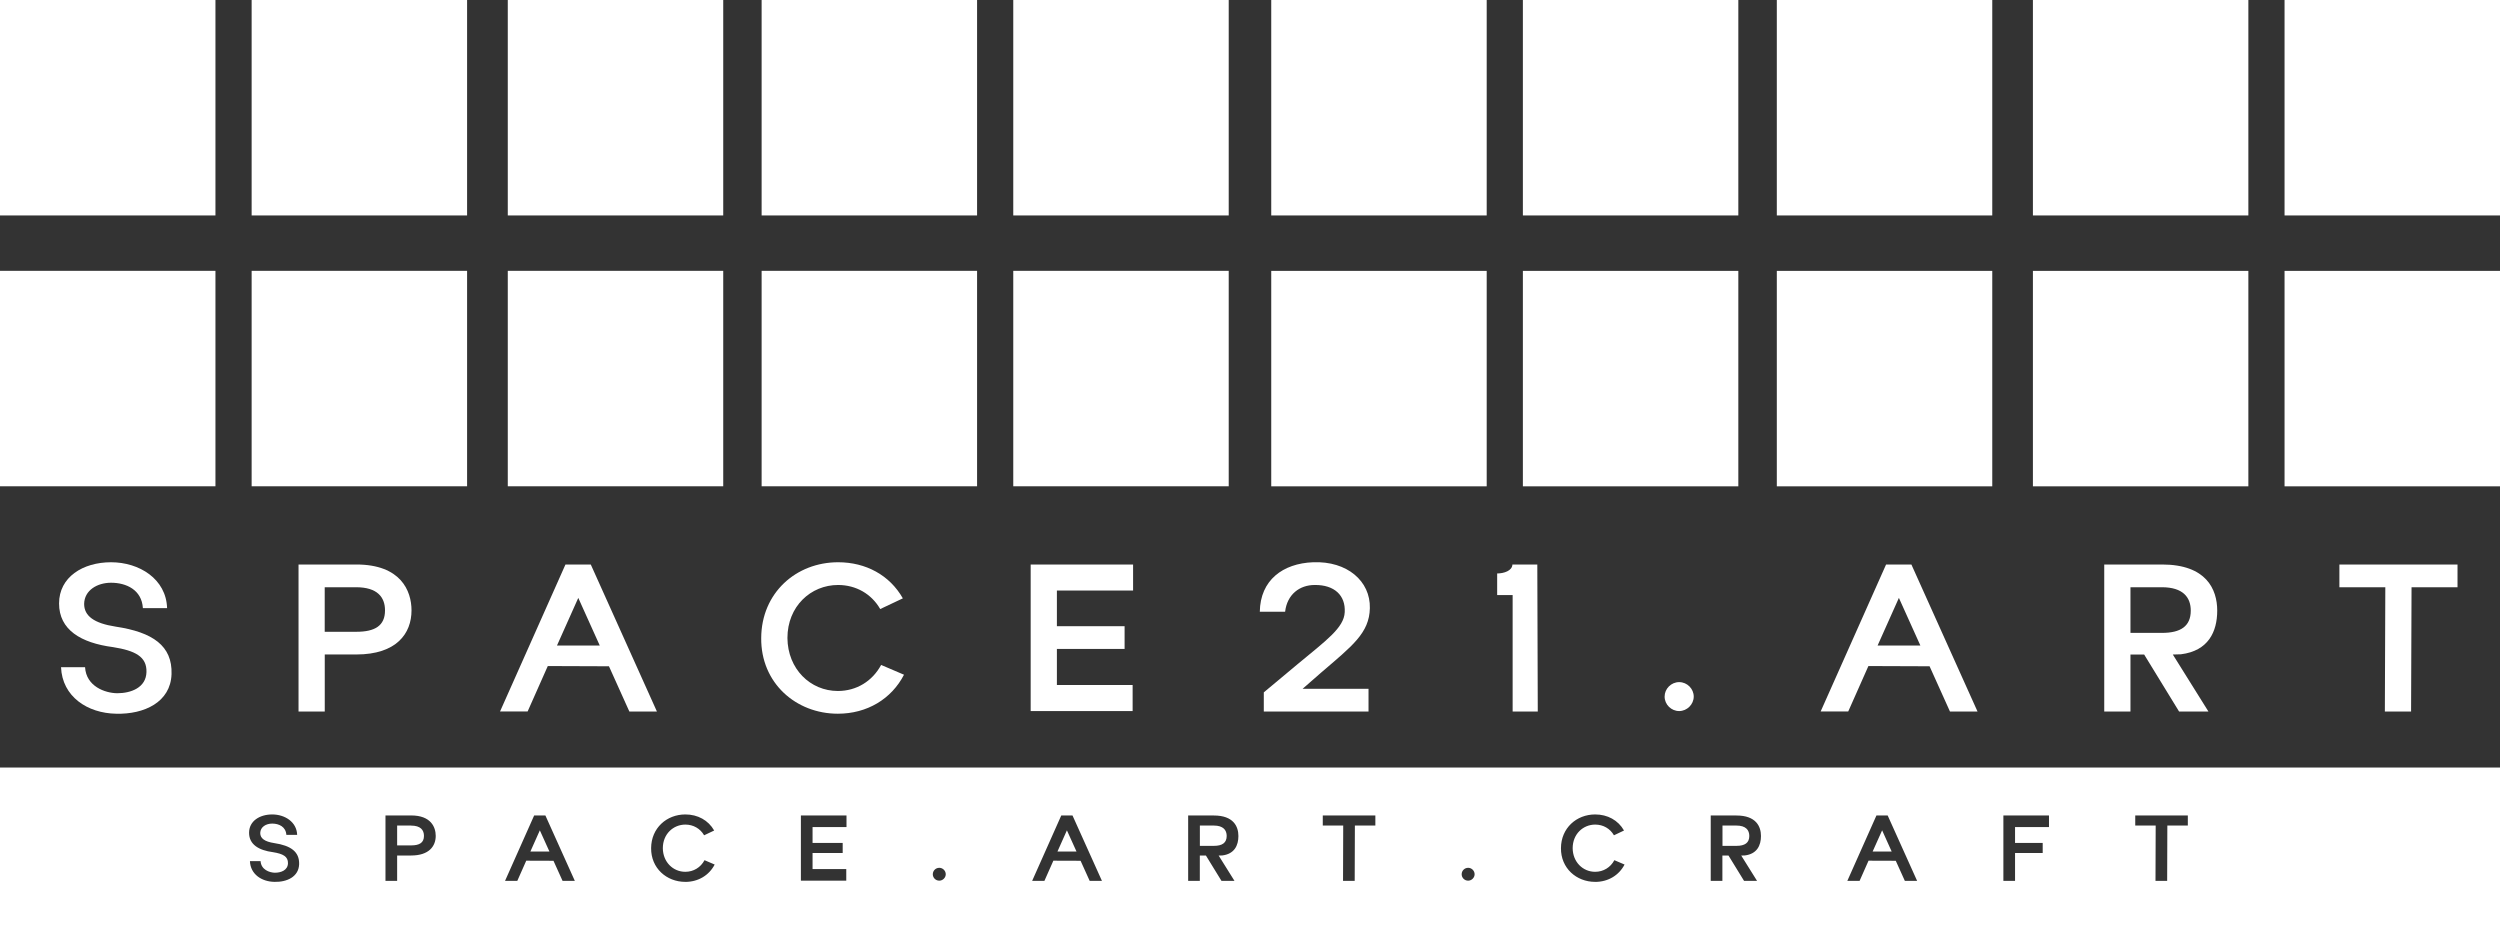
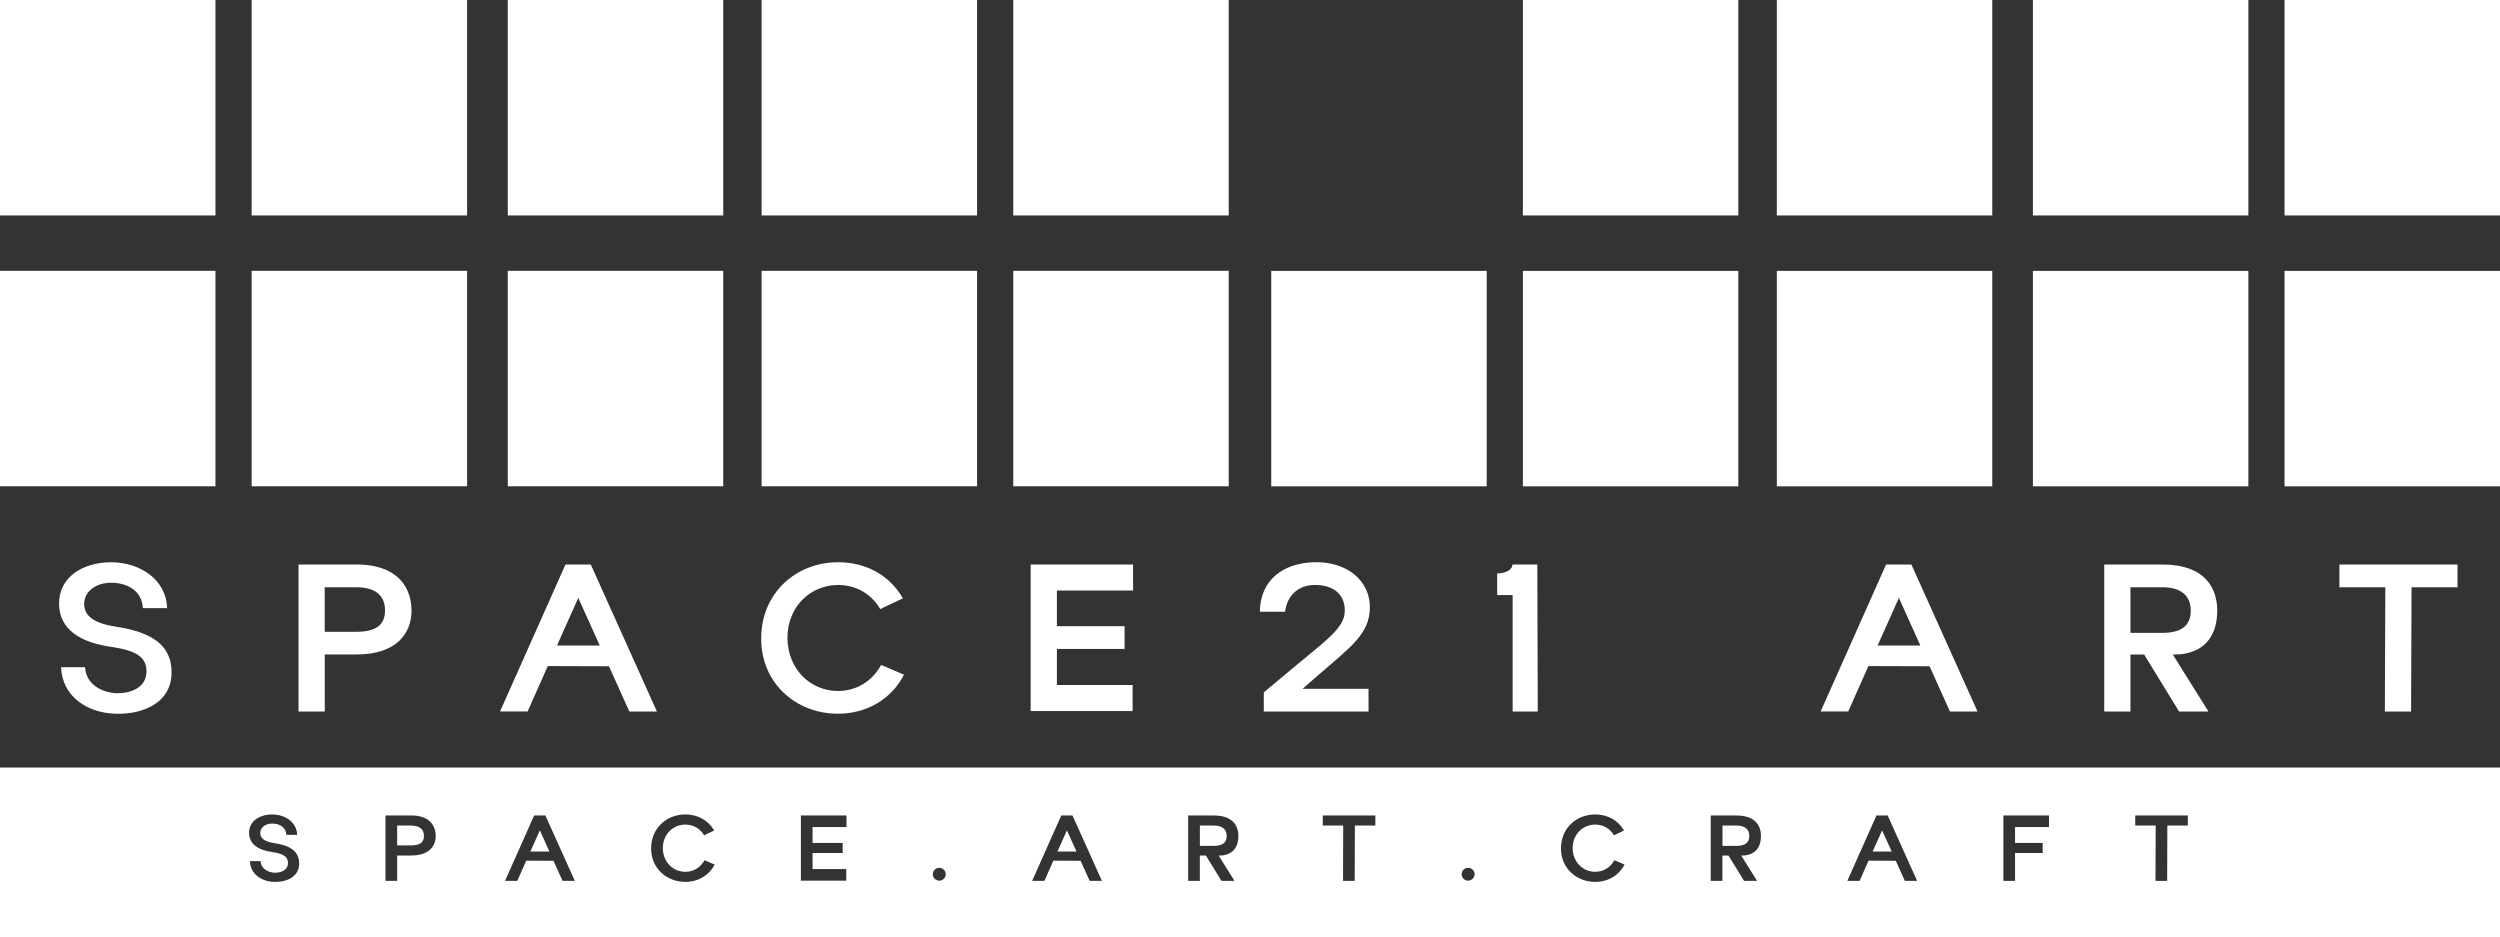
<svg xmlns="http://www.w3.org/2000/svg" id="Layer_1" data-name="Layer 1" viewBox="0 0 544.33 204.1">
  <rect x="0" y="0" width="544.33" height="204.1" fill="#333333" stroke="none" />
  <defs>
    <style>      .cls-1 {        fill: #fff;      }    </style>
  </defs>
  <rect class="cls-1" x="276.8" y="58.97" width="46.91" height="46.91" transform="translate(600.5 164.86) rotate(180)" />
  <rect class="cls-1" x="331.59" y="58.97" width="46.91" height="46.91" transform="translate(710.08 164.86) rotate(180)" />
  <rect class="cls-1" x="386.86" y="58.97" width="46.91" height="46.91" transform="translate(820.64 164.86) rotate(180)" />
  <rect class="cls-1" x="442.63" y="58.97" width="46.91" height="46.91" transform="translate(932.17 164.86) rotate(180)" />
  <rect class="cls-1" x="497.42" y="58.97" width="46.91" height="46.91" transform="translate(1041.75 164.86) rotate(180)" />
-   <rect class="cls-1" x="276.8" width="46.91" height="46.91" transform="translate(600.5 46.91) rotate(180)" />
  <rect class="cls-1" x="331.59" width="46.91" height="46.91" transform="translate(710.08 46.91) rotate(180)" />
  <rect class="cls-1" x="386.86" width="46.91" height="46.91" transform="translate(820.64 46.91) rotate(180)" />
  <rect class="cls-1" x="442.63" width="46.91" height="46.91" transform="translate(932.17 46.91) rotate(180)" />
  <rect class="cls-1" x="497.42" width="46.91" height="46.91" transform="translate(1041.75 46.91) rotate(180)" />
  <rect class="cls-1" x="220.62" width="46.91" height="46.91" />
  <rect class="cls-1" x="165.83" width="46.91" height="46.91" />
  <rect class="cls-1" x="110.56" width="46.91" height="46.91" />
  <rect class="cls-1" x="54.79" width="46.91" height="46.91" />
  <rect class="cls-1" x="0" width="46.91" height="46.91" />
  <rect class="cls-1" x="220.62" y="58.97" width="46.91" height="46.91" />
  <rect class="cls-1" x="165.83" y="58.97" width="46.91" height="46.91" />
  <rect class="cls-1" x="110.56" y="58.97" width="46.91" height="46.91" />
  <rect class="cls-1" x="54.79" y="58.97" width="46.91" height="46.91" />
  <rect class="cls-1" x="0" y="58.97" width="46.91" height="46.91" />
  <g>
    <polygon class="cls-1" points="230.24 185.41 234.39 185.41 232.3 180.79 230.24 185.41" />
    <polygon class="cls-1" points="115.48 185.41 119.63 185.41 117.54 180.79 115.48 185.41" />
    <path class="cls-1" d="M380.88,182.02c0-1.27-.74-2.27-2.8-2.27h-3.04v4.42h3.06c1.8,0,2.78-.65,2.78-2.16Z" />
    <path class="cls-1" d="M267.09,182.02c0-1.27-.74-2.27-2.8-2.27h-3.04v4.42h3.06c1.8,0,2.78-.65,2.78-2.16Z" />
    <path class="cls-1" d="M89.51,179.75h-3.04v4.32h3.06c1.8,0,2.78-.58,2.78-2.07,0-1.27-.74-2.24-2.8-2.24Z" />
    <polygon class="cls-1" points="407.73 185.41 411.88 185.41 409.8 180.79 407.73 185.41" />
    <path class="cls-1" d="M0,167.11v36.99h544.33v-36.99H0ZM59.76,192.01c-2.78-.04-5.24-1.66-5.34-4.51h2.32c.11,1.86,1.93,2.5,3.11,2.52,1.35,0,2.8-.54,2.85-2.05.04-1.49-1.09-2.07-3.24-2.42-3.13-.41-5.23-1.68-5.23-4.23s2.3-3.99,5.04-3.99,5.34,1.62,5.43,4.45h-2.35c-.11-1.77-1.61-2.46-3.08-2.46-1.35,0-2.58.73-2.61,2.05,0,1.17.95,1.88,3.06,2.2,3.58.54,5.49,1.86,5.41,4.6-.09,2.74-2.67,3.91-5.37,3.84ZM89.53,186.27h-3.06v5.52h-2.54v-14.24h5.6c4.3,0,5.34,2.55,5.34,4.45,0,2.24-1.46,4.27-5.34,4.27ZM122.49,191.8l-1.98-4.38-5.93-.02-1.95,4.4h-2.67l6.34-14.24h2.45l6.41,14.24h-2.67ZM149.2,192.01c-4.06,0-7.47-2.98-7.43-7.34.02-4.38,3.39-7.34,7.45-7.34,2.69,0,5,1.25,6.28,3.5l-2.19,1.04c-.85-1.47-2.35-2.33-4.08-2.33-2.65,0-4.91,2.07-4.91,5.14.02,3,2.22,5.14,4.89,5.14,1.8,0,3.35-.95,4.19-2.53l2.21.95c-1.22,2.35-3.58,3.78-6.41,3.78ZM184.31,180.08h-7.39v3.45h6.56v2.2h-6.56v3.5h7.34v2.52h-9.88v-14.2h9.93v2.53ZM204.51,191.75c-.78,0-1.41-.63-1.41-1.4s.63-1.4,1.41-1.4,1.41.65,1.41,1.4-.65,1.4-1.41,1.4ZM237.26,191.8l-1.98-4.38-5.93-.02-1.95,4.4h-2.67l6.34-14.24h2.45l6.41,14.24h-2.67ZM268.81,191.8h-2.85l-3.39-5.52h-1.33v5.52h-2.54v-14.24h5.6c4.3,0,5.34,2.42,5.34,4.47s-.87,3.91-3.52,4.23l-.78.02,3.45,5.52ZM299.45,179.75h-4.45l-.04,12.04h-2.54l.04-12.04h-4.45v-2.2h11.45v2.2ZM319.66,191.75c-.78,0-1.41-.63-1.41-1.4s.63-1.4,1.41-1.4,1.41.65,1.41,1.4-.65,1.4-1.41,1.4ZM347.3,192.01c-4.06,0-7.47-2.98-7.43-7.34.02-4.38,3.39-7.34,7.45-7.34,2.69,0,5,1.25,6.28,3.5l-2.19,1.04c-.85-1.47-2.34-2.33-4.08-2.33-2.65,0-4.91,2.07-4.91,5.14.02,3,2.22,5.14,4.89,5.14,1.8,0,3.35-.95,4.19-2.53l2.22.95c-1.22,2.35-3.58,3.78-6.41,3.78ZM382.59,191.8h-2.85l-3.39-5.52h-1.33v5.52h-2.54v-14.24h5.6c4.3,0,5.34,2.42,5.34,4.47s-.87,3.91-3.52,4.23l-.78.02,3.45,5.52ZM414.75,191.8l-1.98-4.38-5.93-.02-1.95,4.4h-2.67l6.34-14.24h2.45l6.41,14.24h-2.67ZM446.13,180.08h-7.39v3.45h6.02v2.2h-6.02v6.06h-2.54v-14.24h9.93v2.53ZM476.35,179.75h-4.45l-.04,12.04h-2.54l.04-12.04h-4.45v-2.2h11.45v2.2Z" />
  </g>
  <g>
    <path class="cls-1" d="M13.3,145.27h5.22c.24,4.17,4.34,5.63,6.98,5.67,3.02,0,6.3-1.21,6.39-4.61.1-3.35-2.44-4.66-7.27-5.43-7.03-.92-11.76-3.78-11.76-9.51s5.17-8.97,11.32-8.97,12.01,3.64,12.2,9.99h-5.27c-.24-3.98-3.61-5.53-6.93-5.53-3.02,0-5.81,1.65-5.86,4.61,0,2.62,2.15,4.22,6.88,4.95,8.05,1.21,12.35,4.17,12.15,10.33-.2,6.16-6,8.78-12.05,8.63-6.25-.1-11.76-3.73-12.01-10.14Z" />
    <path class="cls-1" d="M65,154.92v-32.01h12.59c9.66,0,12.01,5.72,12.01,9.99,0,5.04-3.27,9.6-12.01,9.6h-6.88v12.42h-5.71ZM70.7,137.56h6.88c4.05,0,6.25-1.31,6.25-4.66,0-2.86-1.66-5.04-6.3-5.04h-6.83v9.7Z" />
    <path class="cls-1" d="M108.87,154.92l14.25-32.01h5.51l14.4,32.01h-6l-4.44-9.85-13.32-.05-4.39,9.89h-6ZM121.27,140.56h9.32l-4.68-10.38-4.64,10.38Z" />
    <path class="cls-1" d="M165.74,138.91c.05-9.84,7.61-16.49,16.74-16.49,6.05,0,11.23,2.81,14.1,7.86l-4.93,2.33c-1.9-3.3-5.27-5.24-9.17-5.24-5.95,0-11.03,4.66-11.03,11.54.05,6.74,4.98,11.54,10.98,11.54,4.05,0,7.51-2.13,9.42-5.67l4.98,2.13c-2.73,5.29-8.05,8.49-14.4,8.49-9.13,0-16.79-6.69-16.69-16.49Z" />
    <path class="cls-1" d="M224.41,154.82v-31.91h22.3v5.67h-16.59v7.76h14.74v4.95h-14.74v7.86h16.49v5.67h-22.2Z" />
    <path class="cls-1" d="M275.17,154.92v-4.17l7.32-6.11c6.25-5.19,10.15-7.95,10.3-11.35.2-3.64-2.24-5.97-6.54-5.92-3.27,0-6,2.04-6.44,5.82h-5.51c.1-6.89,5.03-10.52,11.61-10.77,7.42-.29,12.49,4.12,12.35,9.99-.1,5.43-3.86,8.24-10.59,14.02l-4.05,3.54h14.35v4.95h-22.79Z" />
    <path class="cls-1" d="M329.35,154.92v-25.36h-3.37v-4.7c1.46,0,3.27-.58,3.32-1.94h5.42l.1,32.01h-5.47Z" />
-     <path class="cls-1" d="M362.44,151.67c0-1.7,1.42-3.15,3.17-3.15s3.17,1.45,3.17,3.15-1.46,3.15-3.17,3.15-3.17-1.41-3.17-3.15Z" />
    <path class="cls-1" d="M396.41,154.92l14.25-32.01h5.51l14.4,32.01h-6l-4.44-9.85-13.32-.05-4.39,9.89h-6ZM408.81,140.56h9.32l-4.68-10.38-4.64,10.38Z" />
    <path class="cls-1" d="M458.16,154.92v-32.01h12.59c9.66,0,12.01,5.43,12.01,10.04s-1.95,8.78-7.91,9.51l-1.76.05,7.76,12.42h-6.39l-7.61-12.42h-2.98v12.42h-5.71ZM463.87,137.8h6.88c4.05,0,6.25-1.45,6.25-4.85,0-2.86-1.66-5.09-6.3-5.09h-6.83v9.94Z" />
    <path class="cls-1" d="M519.26,154.92l.1-27.06h-10v-4.95h25.72v4.95h-10.01l-.1,27.06h-5.71Z" />
  </g>
  <path class="cls-1" d="M515.83,28.43c-.34-.02-.66-.04-.99-.06-1.82-.15-3.05-1.12-3.79-2.75-.36-.8-.55-1.64-.65-2.51-.23-1.96-.05-3.9.33-5.82.15-.76.32-1.52.52-2.28.23-.92,1.38-1.26,2.1-.65.3.26.43.6.46.99.04.57-.06,1.12-.17,1.67-.23,1.19-.25,2.38-.22,3.58.02.91.15,1.8.36,2.68.07.28.18.56.32.82.22.4.58.6,1.05.54.25-.03.5-.08.78-.12,0-.42,0-.82,0-1.23.04-2.14.08-4.29.12-6.43.05-2.73.1-5.46.16-8.19.01-.55,0-1.09.05-1.63.08-1.12.95-2.05,2.06-2.24,1.37-.23,2.66.64,2.91,2.01.07.36.05.74.06,1.12.03,1.63.06,3.25.1,4.88.03,1.7.07,3.4.1,5.09,0,.12.03.18.16.19.31.03.62.11.92.12.41,0,.69-.24.89-.58.24-.41.32-.86.41-1.32.32-1.64.31-3.29.15-4.95-.05-.53-.18-1.05-.26-1.58-.06-.39-.08-.79.01-1.18.15-.59.62-.96,1.23-.98.61-.01,1.12.35,1.28.94.36,1.37.64,2.75.81,4.15.11.97.16,1.95.12,2.92-.06,1.26-.23,2.49-.78,3.64-.74,1.56-1.95,2.47-3.69,2.63-.38.04-.77.05-1.17.07.09,4.94.19,9.89.28,14.83,1.27.13,2.54.25,3.83.38.04-2.3.09-4.63.13-6.98-.18-.01-.35-.02-.52-.03-1.03-.07-1.66-.64-2.02-1.57-.19-.49-.25-1-.28-1.51-.06-1.23.15-2.43.46-3.62.08-.31.37-.49.71-.45.32.03.56.29.56.64,0,.31-.06.63-.1.94-.14,1.03-.14,2.05.1,3.06.02.09.05.18.09.26.14.31.34.41.67.36.35-.05.35-.05.36-.41.03-1.68.06-3.37.09-5.05.01-.71.57-1.25,1.27-1.25.69,0,1.24.55,1.26,1.26.03,1.32.05,2.65.07,3.97.03,1.51.06,3.01.09,4.52,0,.1.03.14.13.15.06,0,.11.02.17.03.31.05.54-.05.66-.34.11-.28.18-.58.23-.89.13-.93.11-1.86-.06-2.79-.05-.25-.05-.52-.02-.77.04-.3.3-.49.61-.5.29,0,.56.18.63.46.22.82.38,1.65.44,2.49.06.74.05,1.48-.13,2.2-.07.27-.16.54-.29.79-.4.78-1.05,1.18-1.92,1.23-.09,0-.19,0-.28,0-.08,0-.12.03-.11.12.03,1.43.06,2.86.08,4.28,0,.11.05.15.14.18,1.63.51,3.19,1.18,4.63,2.11.83.54,1.6,1.16,2.27,1.89.04.05.09.1.15.17h-30.17c.17-.18.32-.35.48-.51,1.24-1.21,2.69-2.09,4.26-2.79,1.6-.71,3.26-1.19,4.97-1.52.1-.02.16-.04.16-.17.05-2.83.1-5.66.16-8.49,0-.08,0-.16,0-.25Z" />
  <polygon class="cls-1" points="26.74 78.75 40.66 81.96 26.74 85.65 23.54 99.25 19.84 85.65 6.25 82.13 19.84 78.75 23.37 64.84 26.74 78.75" />
  <path class="cls-1" d="M176.49,29.66c-.34.43-.66.84-1.07,1.35-.17-.31-.3-.46-.3-.59.04-1.7.33-3.33,1.22-4.82.24-.39.5-.47.9-.25,1.34.74,2.47,1.73,3.37,2.96.14.2.19.47.34.84-.71-.11-1.26-.19-1.89-.29.07.23.09.38.15.52,1.16,2.64,3.72,3.98,6.4,3.81.99-.06,1.58-.73,1.61-1.95.1-4.04.14-8.08.2-12.12,0-.03-.02-.06-.04-.12h-4.04c-.1.16-.2.35-.32.51-.35.44-.83.46-1.07-.04-.25-.53-.43-1.12-.49-1.71-.08-.69.03-1.39.42-2.01.36-.58.9-.61,1.21,0,.2.39.46.43.83.43,1.17-.02,2.35,0,3.51,0,.17-.41.04-.59-.32-.76-1.64-.81-2.62-2.68-2.35-4.41.29-1.86,1.67-3.33,3.45-3.67,2.11-.4,4.22.83,4.91,2.85.69,2.03-.23,4.26-2.16,5.24q-.41.21-.35.72c.13,0,.27.03.4.03,1.11,0,2.23,0,3.34,0,.26,0,.4-.08.56-.31.16-.23.46-.49.71-.5.22,0,.54.28.64.52.52,1.12.52,2.28-.01,3.39-.11.23-.43.5-.66.5-.23,0-.52-.26-.67-.48-.16-.25-.3-.34-.59-.34-1.21.02-2.41,0-3.68,0,0,.2,0,.37,0,.53.04,3.31.07,6.62.12,9.93.01.76.08,1.52.17,2.28.1.84.6,1.39,1.44,1.46,2.72.23,5.48-1.19,6.57-4.03.02-.06.01-.12.03-.28-.58.09-1.13.17-1.8.27.08-.3.09-.54.21-.71.91-1.34,2.11-2.35,3.53-3.13.32-.18.56-.09.76.22.7,1.09,1.02,2.31,1.19,3.57.05.39.09.79.09,1.19,0,.18-.1.36-.15.54-.07.04-.15.07-.22.11-.31-.43-.63-.86-.94-1.29-.06.04-.12.08-.19.12-.07.18-.15.36-.2.55-1.19,4.27-4.01,6.77-8.31,7.67-.65.14-1.32.24-1.92.49-.59.24-1.12.63-1.65.98-.19.12-.36.32-.57.08-.87-.98-2.08-1.21-3.28-1.46-1.81-.38-3.53-.97-5.04-2.09-1.92-1.43-2.99-3.4-3.67-5.63-.05-.17-.1-.33-.16-.49,0-.03-.04-.05-.18-.19ZM189.06,13.54c1.08,0,1.98-.89,1.97-1.96,0-1.06-.9-1.96-1.98-1.96-1.08,0-1.98.87-2,1.94-.02,1.07.9,1.98,2,1.98Z" />
  <g>
    <path class="cls-1" d="M342.94,80.04c-2.54-2.54-5.12-5.1-7.72-7.69.14-.14.3-.32.52-.54.88.86,1.74,1.71,2.6,2.55.08-.06.16-.11.24-.17-.59-1.11-1.19-2.22-1.76-3.3,2.78-2.76,5.55-5.5,8.27-8.21,2.48,2.49,5.05,5.08,7.6,7.64-3.19,3.18-6.48,6.46-9.76,9.73Z" />
    <path class="cls-1" d="M343.32,80.46c3.29-3.28,6.57-6.54,9.79-9.75,1.8,1.79,3.63,3.61,5.41,5.39-3.22,3.2-6.53,6.48-9.81,9.75-1.71-1.71-3.54-3.54-5.39-5.39Z" />
    <path class="cls-1" d="M374.86,102.19c-1.53,0-2.76-.48-3.85-1.37-2.96-2.41-5.45-5.27-7.87-8.19-1.12-1.35-2.24-2.7-3.41-4.12.5-.47,1-.95,1.52-1.45,2.04,1.7,4.12,3.32,6.05,5.09,2.08,1.91,4.04,3.95,6.01,5.97.83.85,1.32,1.9,1.5,3.09.05.3.03.6.05.98ZM371.3,99.97c0,.78.59,1.38,1.37,1.39.76,0,1.39-.62,1.39-1.37,0-.75-.64-1.4-1.38-1.41-.75,0-1.38.63-1.38,1.39Z" />
    <path class="cls-1" d="M363.7,80.77c.59.58,1.14,1.13,1.66,1.65-.57.61-1.1,1.24-1.7,1.81-6.16,5.82-12.32,11.64-18.49,17.45-.27.25-.57.75-.97.37-.42-.4.11-.69.35-.95,5.71-6.08,11.44-12.15,17.16-18.22.66-.7,1.32-1.4,1.99-2.11Z" />
    <path class="cls-1" d="M349.81,85.7c2.92-2.92,5.7-5.7,8.57-8.58-.95,2.76-.59,5.29.96,7.68-.61.64-1.19,1.26-1.78,1.89-2.4-1.56-4.92-1.97-7.75-.99Z" />
    <path class="cls-1" d="M365.84,82.13c-.63-.61-1.19-1.15-1.77-1.71,1.97-1.74,3.94-3.48,5.92-5.23.35.36.66.69,1.02,1.07-1.7,1.93-3.44,3.9-5.18,5.87Z" />
    <path class="cls-1" d="M373.61,71.94c.2,1.8-.47,3.25-1.66,3.82-.37.18-.62.15-.92-.15-.9-.92-.94-1.44.11-2.24.74-.56,1.61-.94,2.46-1.43Z" />
    <path class="cls-1" d="M371.3,99.97c0-.76.63-1.39,1.38-1.39.74,0,1.38.66,1.38,1.41,0,.76-.63,1.38-1.39,1.37-.78,0-1.37-.61-1.37-1.39Z" />
  </g>
</svg>